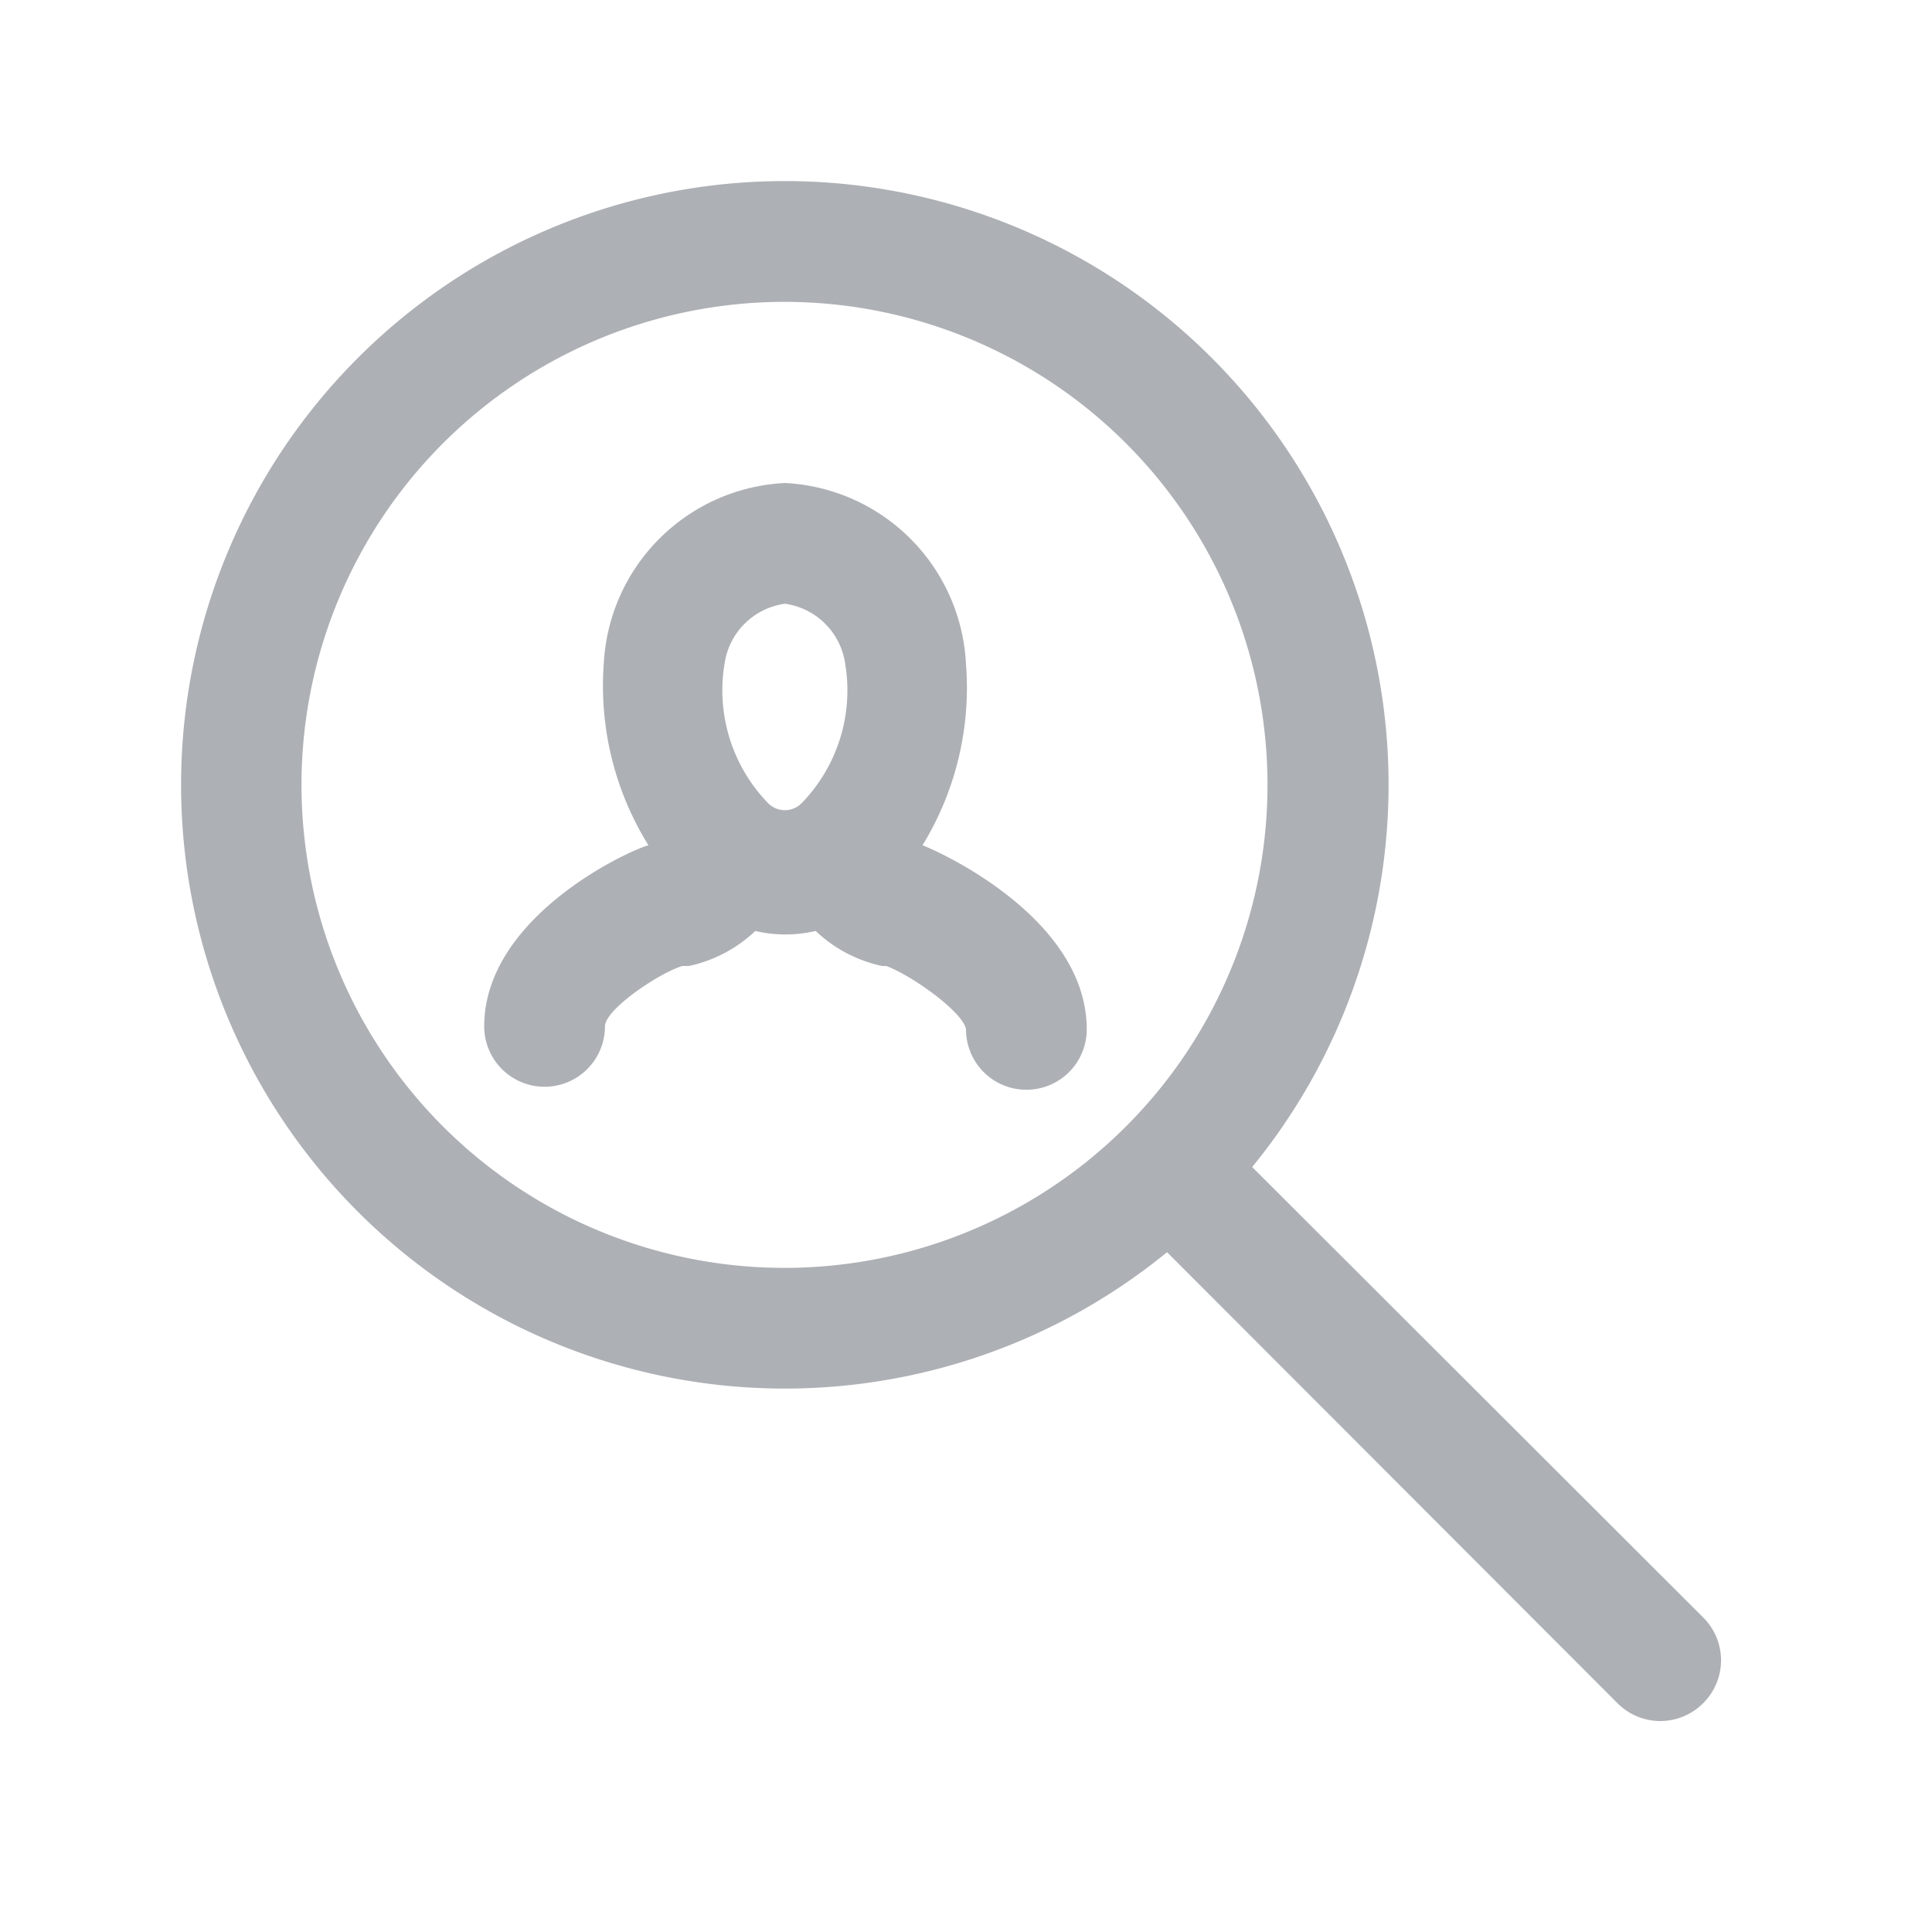
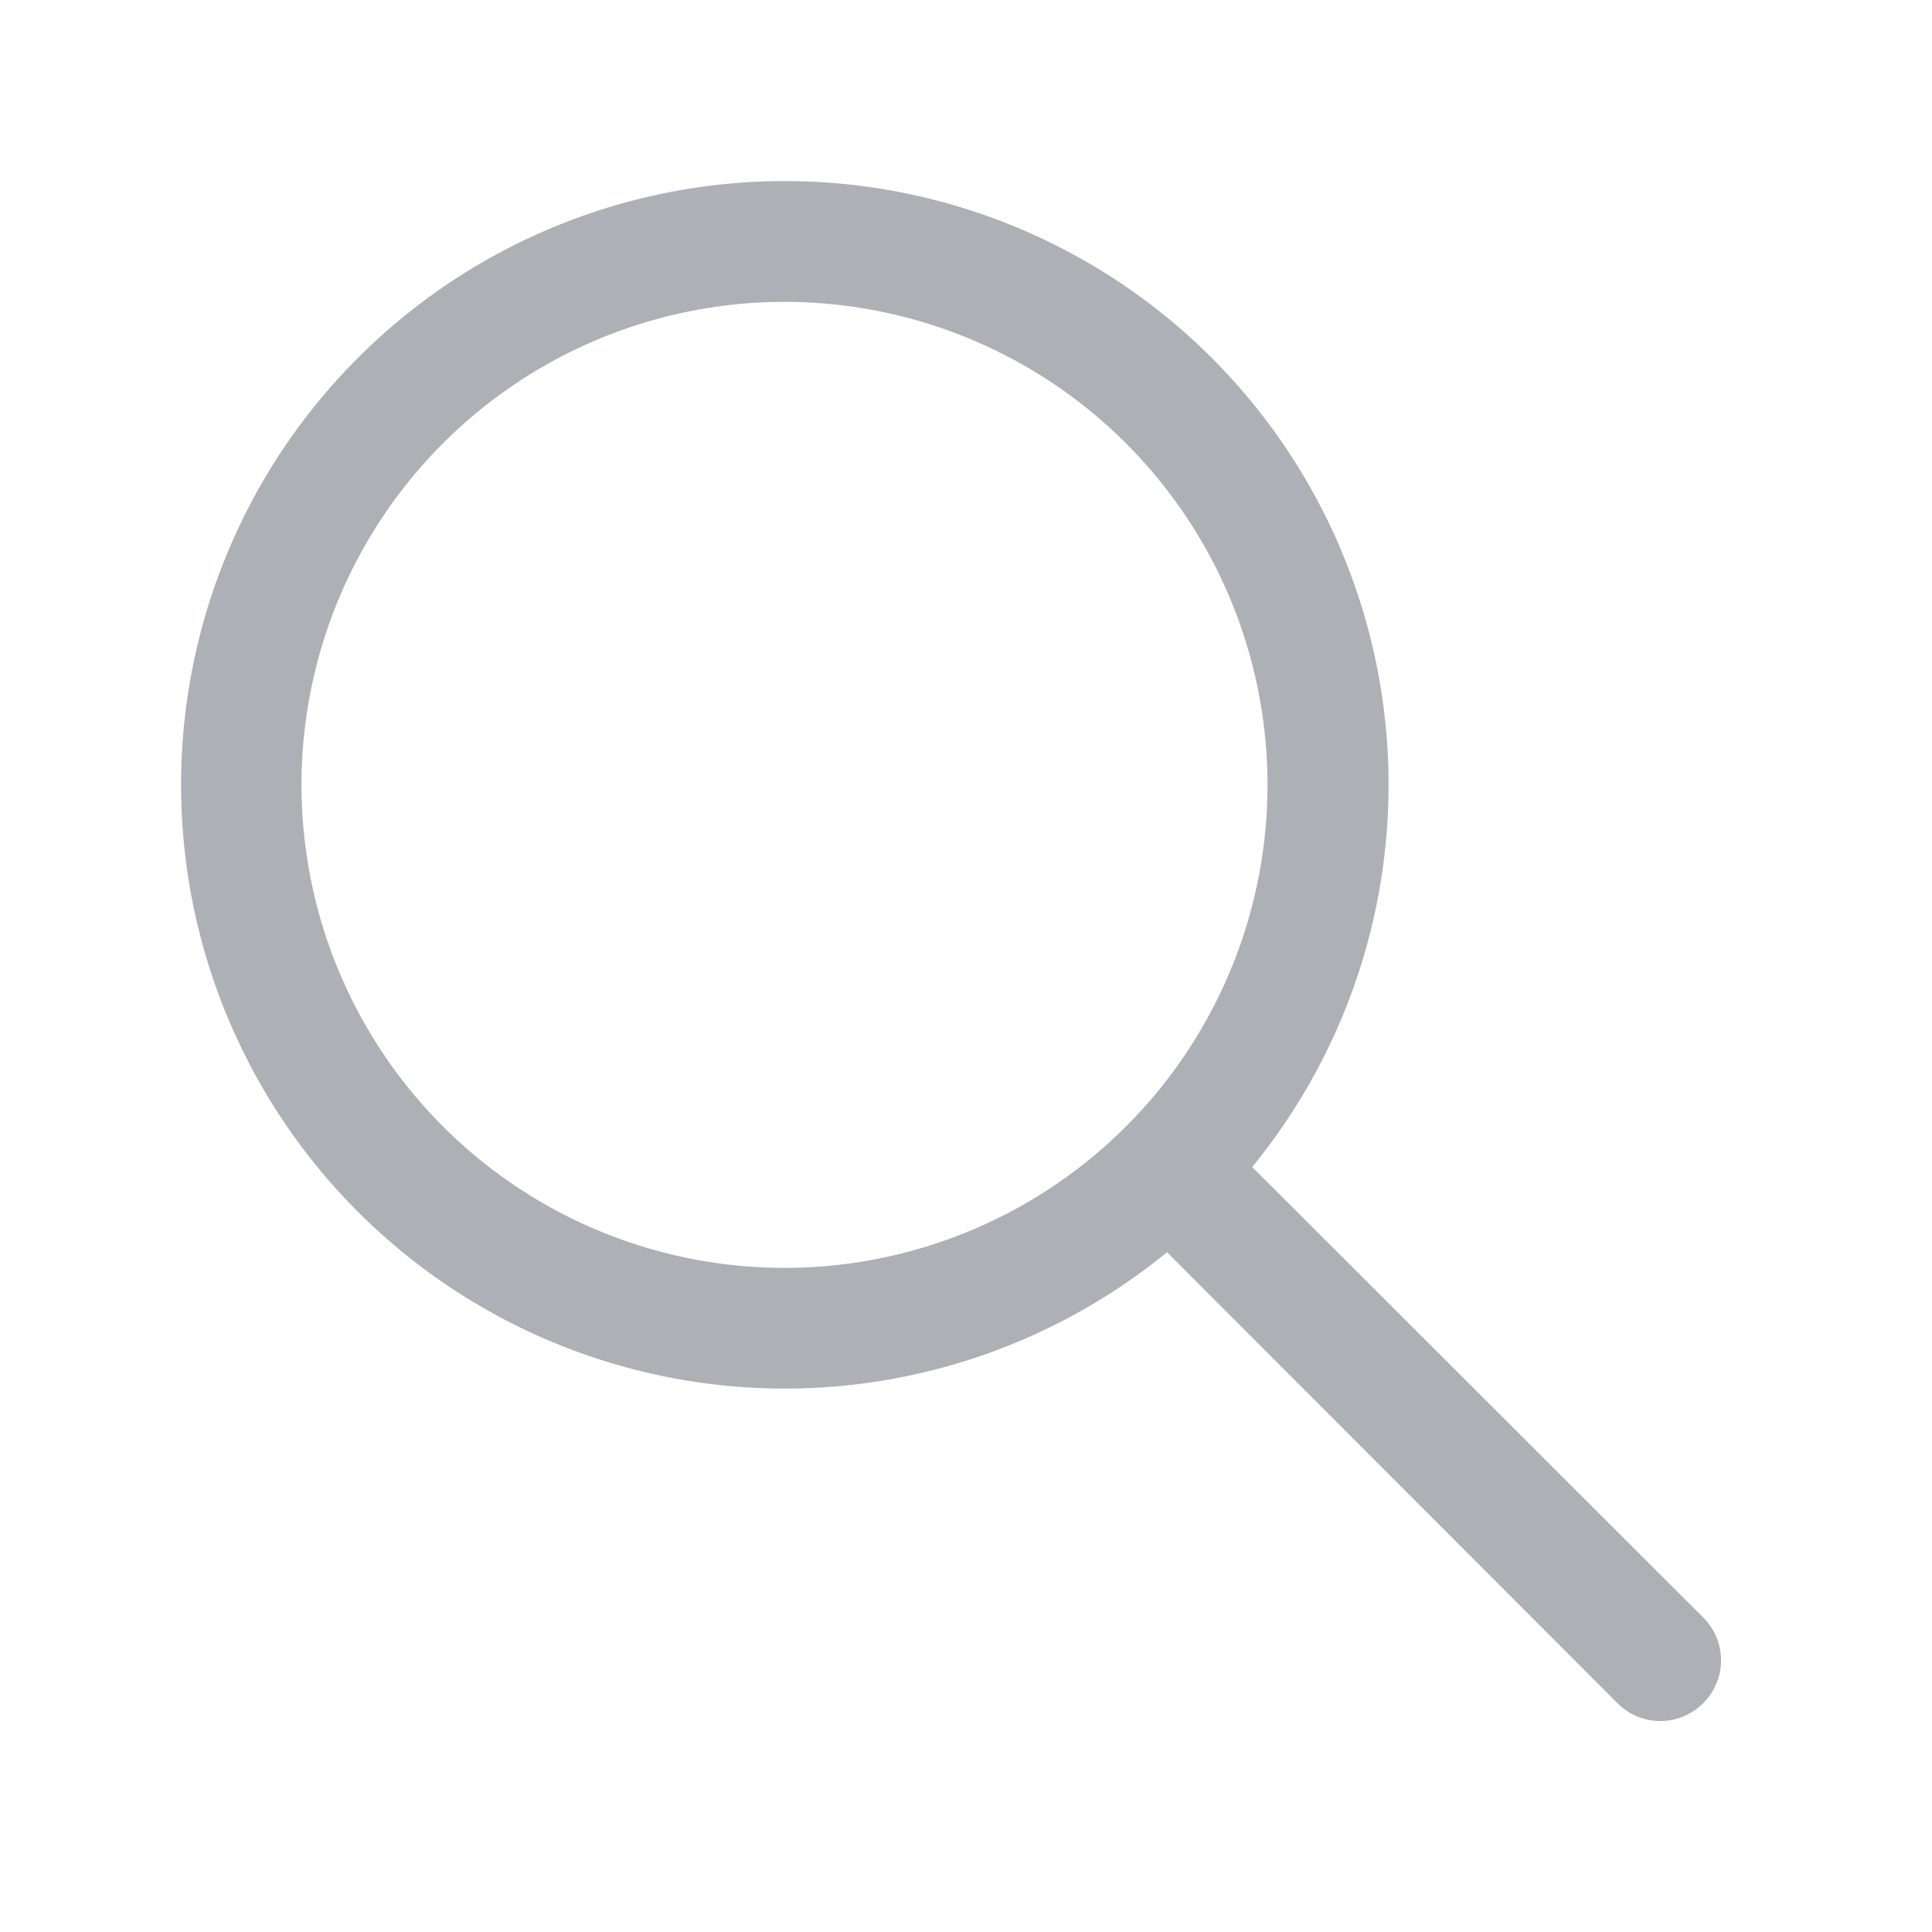
<svg xmlns="http://www.w3.org/2000/svg" data-name="Layer 1" viewBox="0 0 32 32">
-   <path d="M15.28 14a5 5 0 0 0 .72-3 3.16 3.16 0 0 0-3-3 3.16 3.16 0 0 0-3 3 5 5 0 0 0 .74 3c-.36.1-2.72 1.2-2.72 3a1 1 0 0 0 2 0c0-.28.89-.88 1.28-1h.11a2.3 2.3 0 0 0 1.1-.58 2.2 2.2 0 0 0 1 0 2.3 2.3 0 0 0 1.1.58h.07c.43.16 1.28.77 1.32 1.05a1 1 0 0 0 2 0c0-1.81-2.36-2.91-2.72-3.05ZM13 10a1.17 1.17 0 0 1 1 1 2.68 2.68 0 0 1-.71 2.29.39.39 0 0 1-.58 0A2.68 2.68 0 0 1 12 11a1.17 1.17 0 0 1 1-1Z" fill="#adb0b5" class="fill-4d4d4d" />
  <path d="m28.21 26.79-7.47-7.46a10 10 0 1 0-1.41 1.41l7.46 7.47a1 1 0 0 0 1.42 0 1 1 0 0 0 0-1.42ZM7.34 18.66A8 8 0 1 1 13 21a8 8 0 0 1-5.66-2.34Z" fill="#adb0b5" class="fill-4d4d4d" />
</svg>